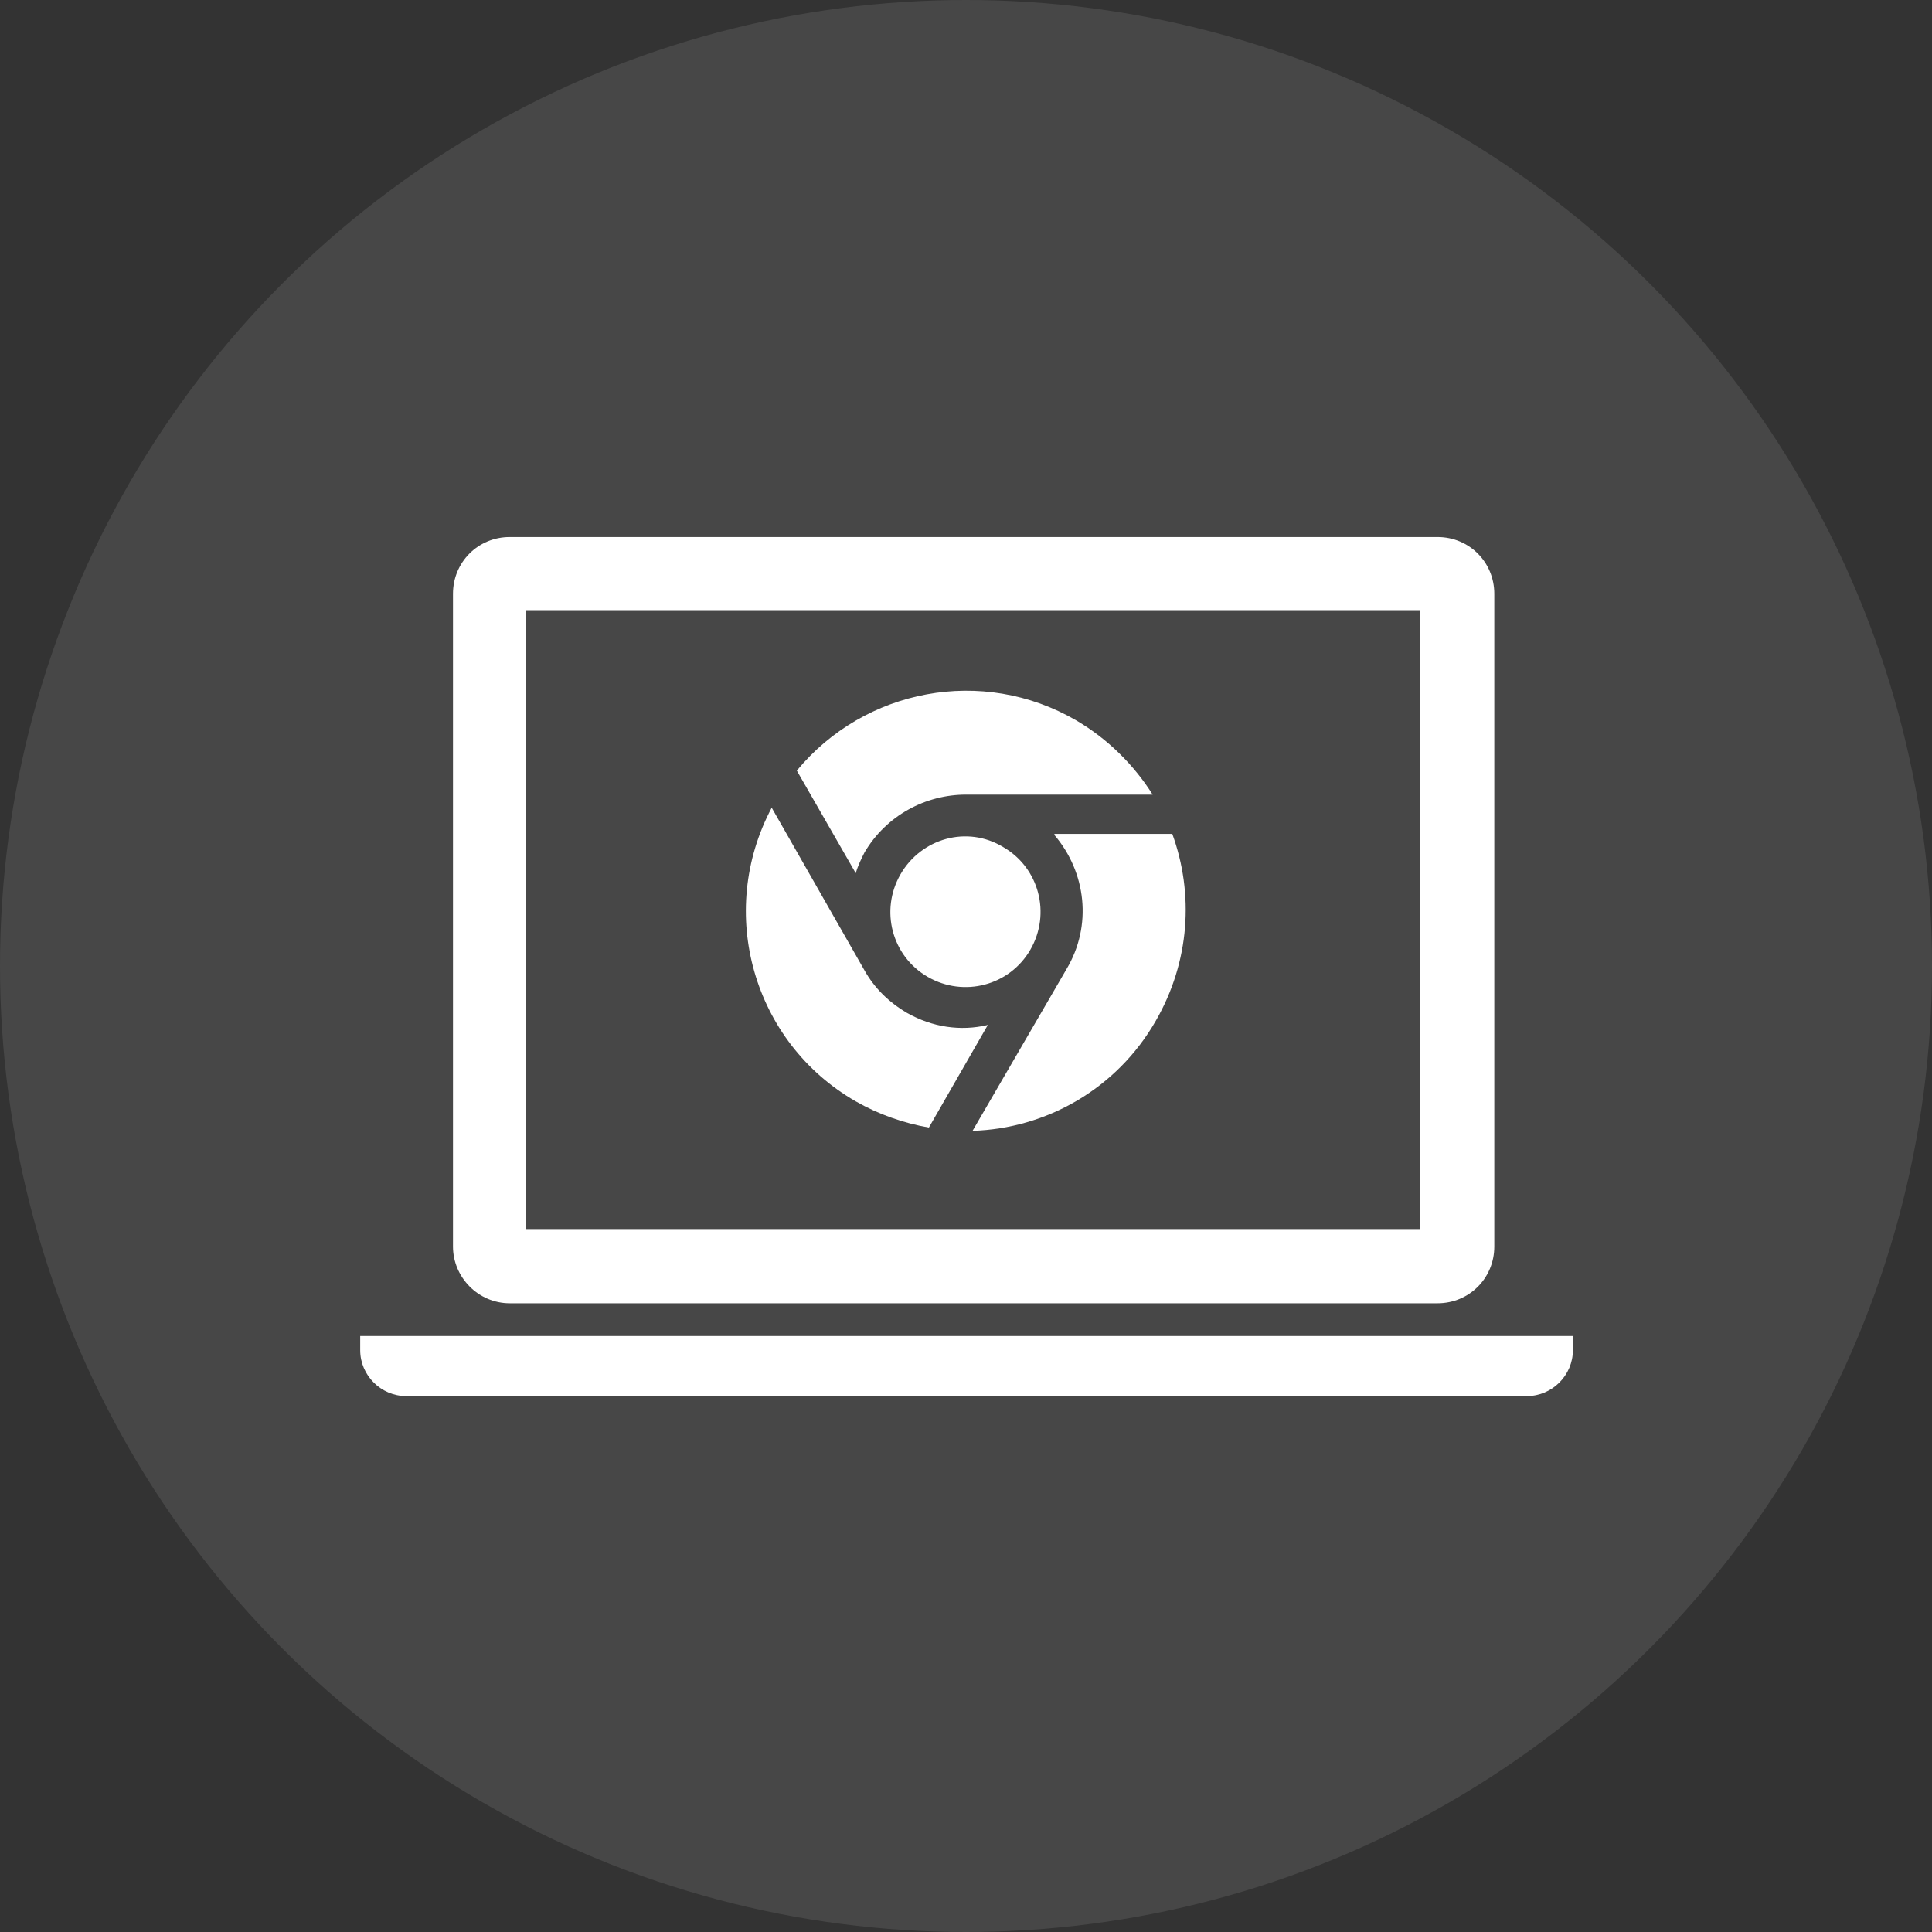
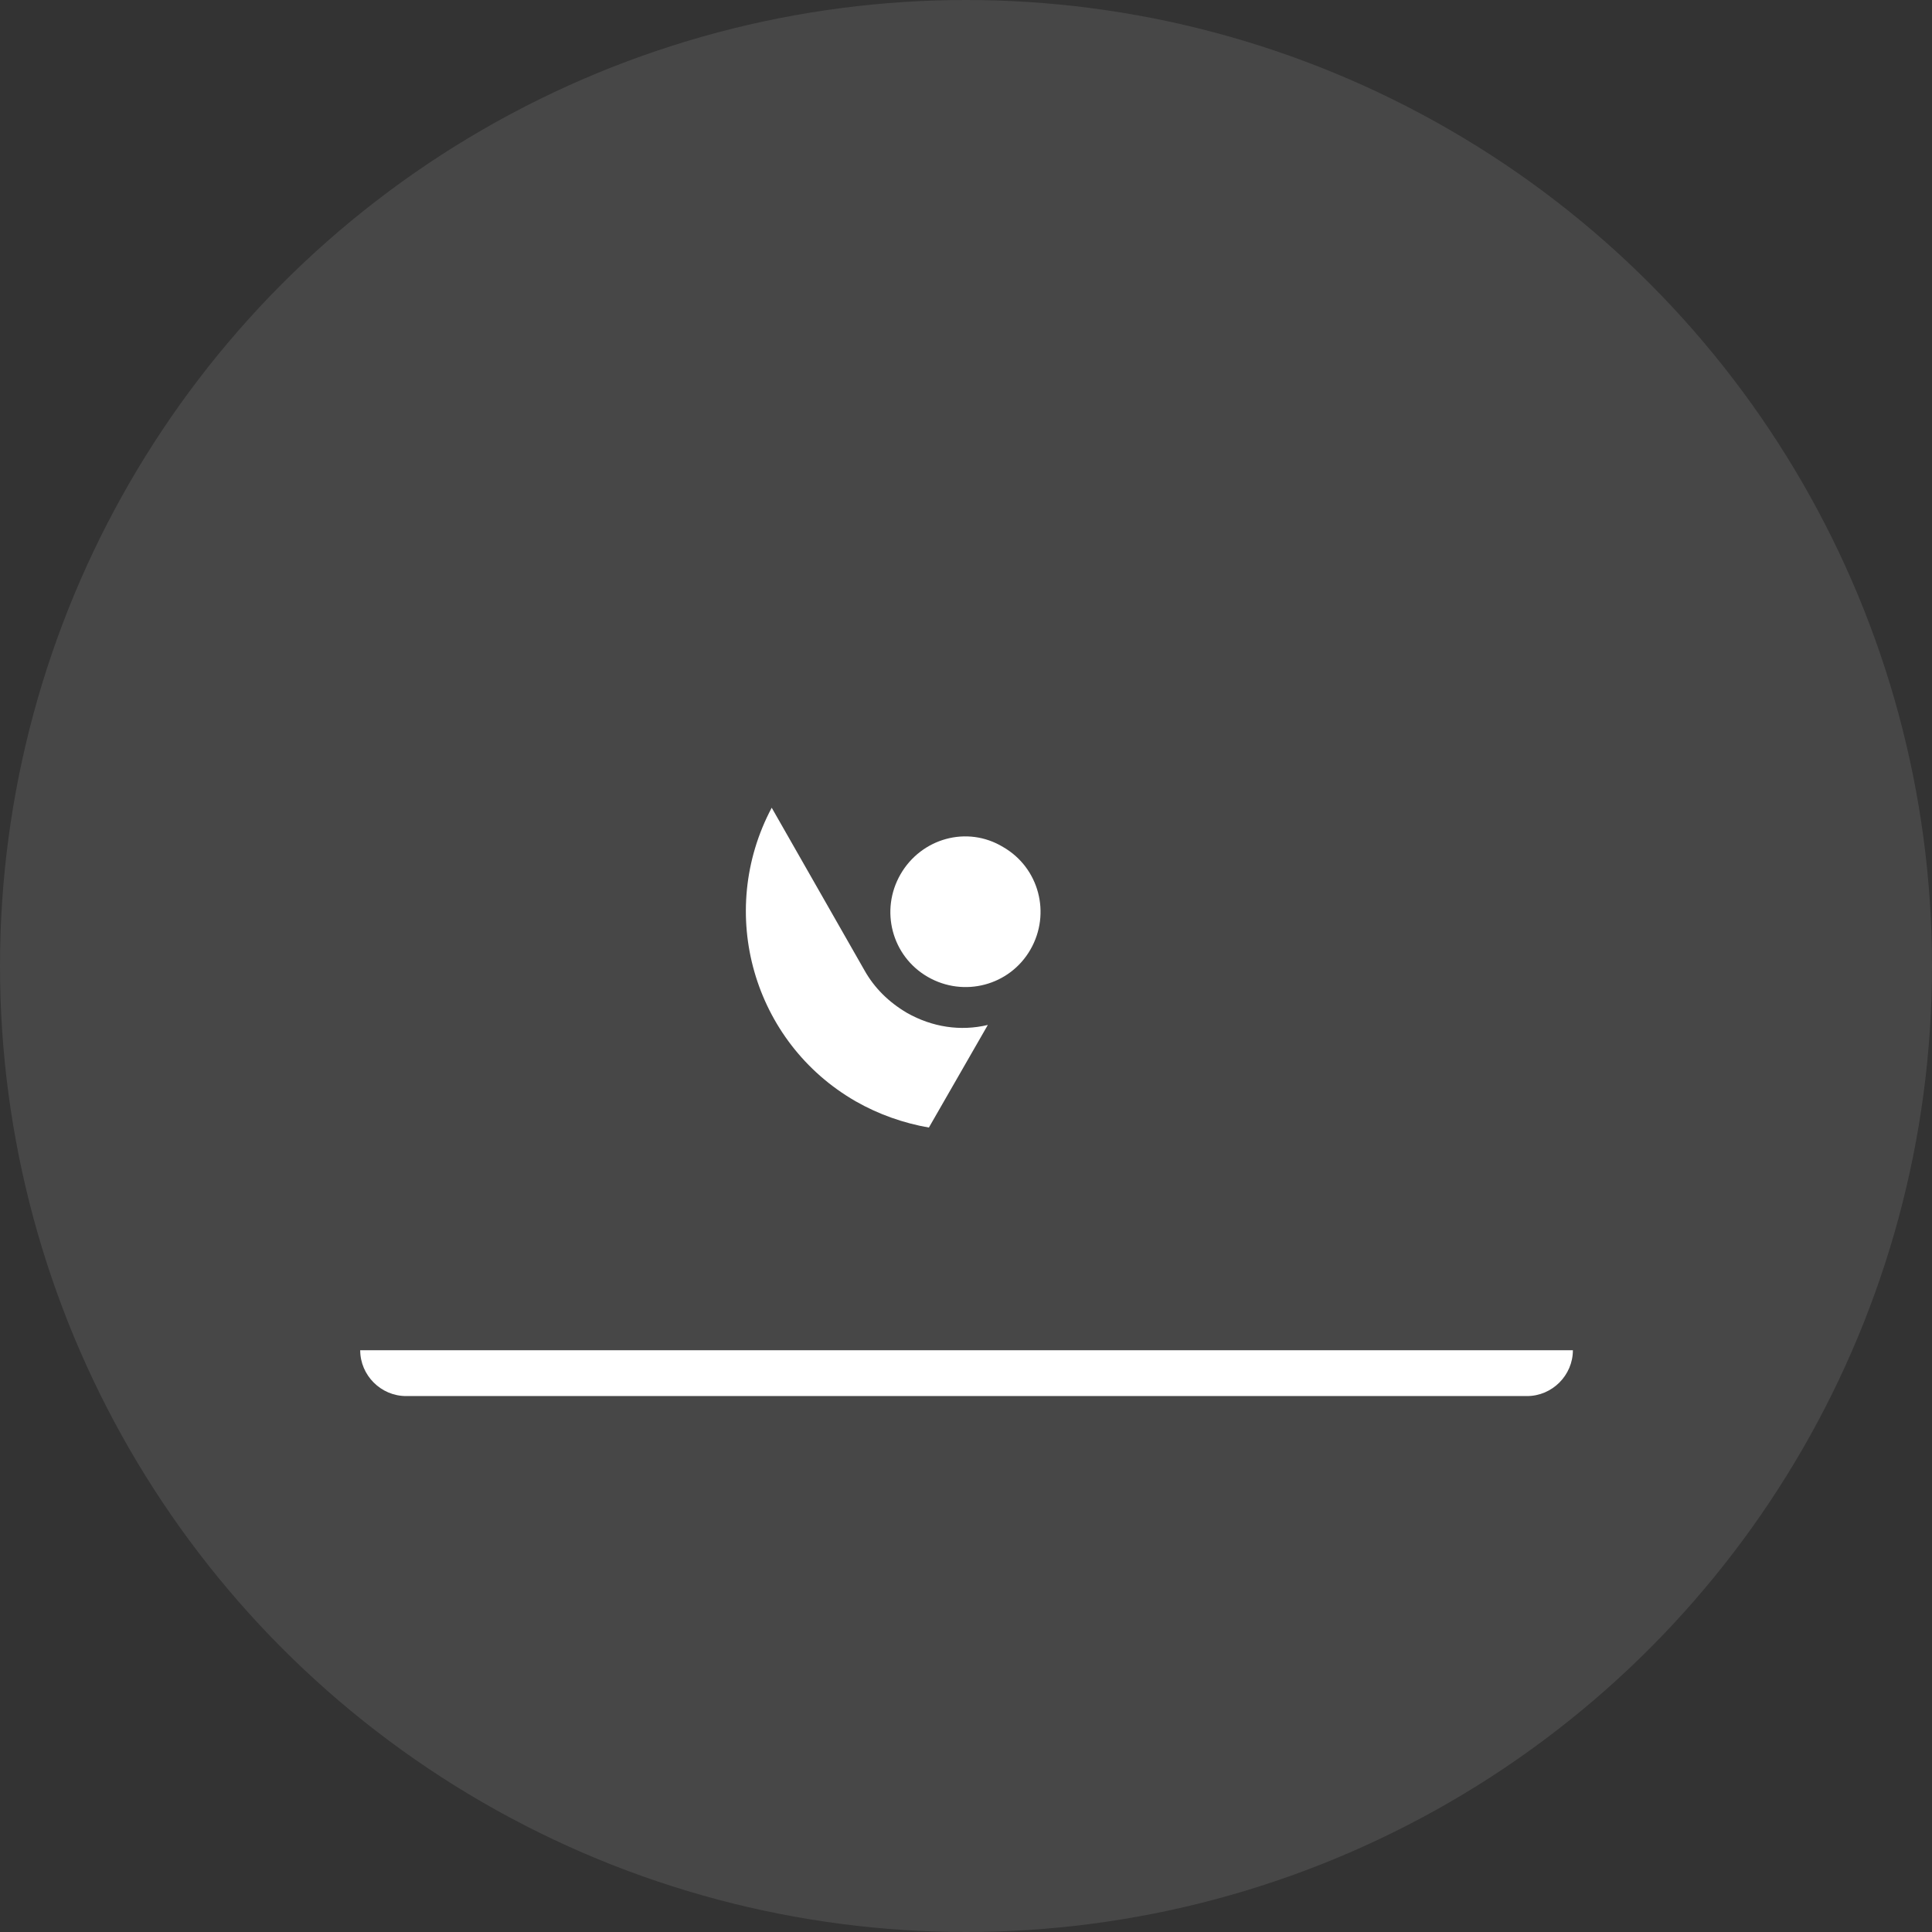
<svg xmlns="http://www.w3.org/2000/svg" version="1.1" id="_x32_" x="0px" y="0px" viewBox="0 0 177 177" style="enable-background:new 0 0 177 177;" xml:space="preserve">
  <rect x="0" y="0" width="177" height="177" fill="#333333" stroke="none" />
  <style type="text/css">
	.st0{opacity:0.1;fill:#FFFFFF;}
	.st1{fill:#FFFFFF;}
</style>
  <circle class="st0" cx="88.5" cy="88.5" r="88.5" />
  <g>
-     <path class="st1" d="M46.7,119.4h85c2.9,0,5.2-2.3,5.2-5.2V54.4c0-2.9-2.3-5.2-5.2-5.2h-85c-2.9,0-5.2,2.3-5.2,5.2v59.8   C41.5,117,43.8,119.4,46.7,119.4z M48.2,55.9h81.9v56.7H48.2V55.9z" />
-     <path class="st1" d="M33,122.4v1.3c0,2.3,1.9,4.2,4.2,4.2h102.7c2.3,0,4.2-1.9,4.2-4.2v-1.3H33z" />
+     <path class="st1" d="M33,122.4v1.3c0,2.3,1.9,4.2,4.2,4.2h102.7c2.3,0,4.2-1.9,4.2-4.2H33z" />
    <path class="st1" d="M82.5,80.1c-1.9,3.3-0.8,7.5,2.5,9.4c3.3,1.9,7.5,0.8,9.4-2.5c1.9-3.3,0.8-7.5-2.5-9.4   C88.6,75.6,84.4,76.8,82.5,80.1z" />
    <path class="st1" d="M83.1,92.8c-1.7-1-3-2.3-3.9-3.9l0,0L70.7,74c-5.1,9.6-1.7,21.5,7.7,26.9c2.1,1.2,4.4,2,6.7,2.4l5.4-9.4   C88,94.5,85.4,94.1,83.1,92.8z" />
-     <path class="st1" d="M79.2,78.1c2-3.4,5.6-5.3,9.3-5.3v0h17.1c-1.7-2.7-4.1-5.1-7-6.8C90,61,79.2,63.1,73,70.6l5.4,9.4   C78.6,79.3,78.9,78.7,79.2,78.1z" />
-     <path class="st1" d="M96.6,76.5c2.9,3.4,3.5,8.3,1.1,12.3l-8.6,14.8c6.7-0.2,13.2-3.8,16.8-10.1c3.1-5.4,3.5-11.6,1.5-17.1H96.6   L96.6,76.5z" />
  </g>
</svg>